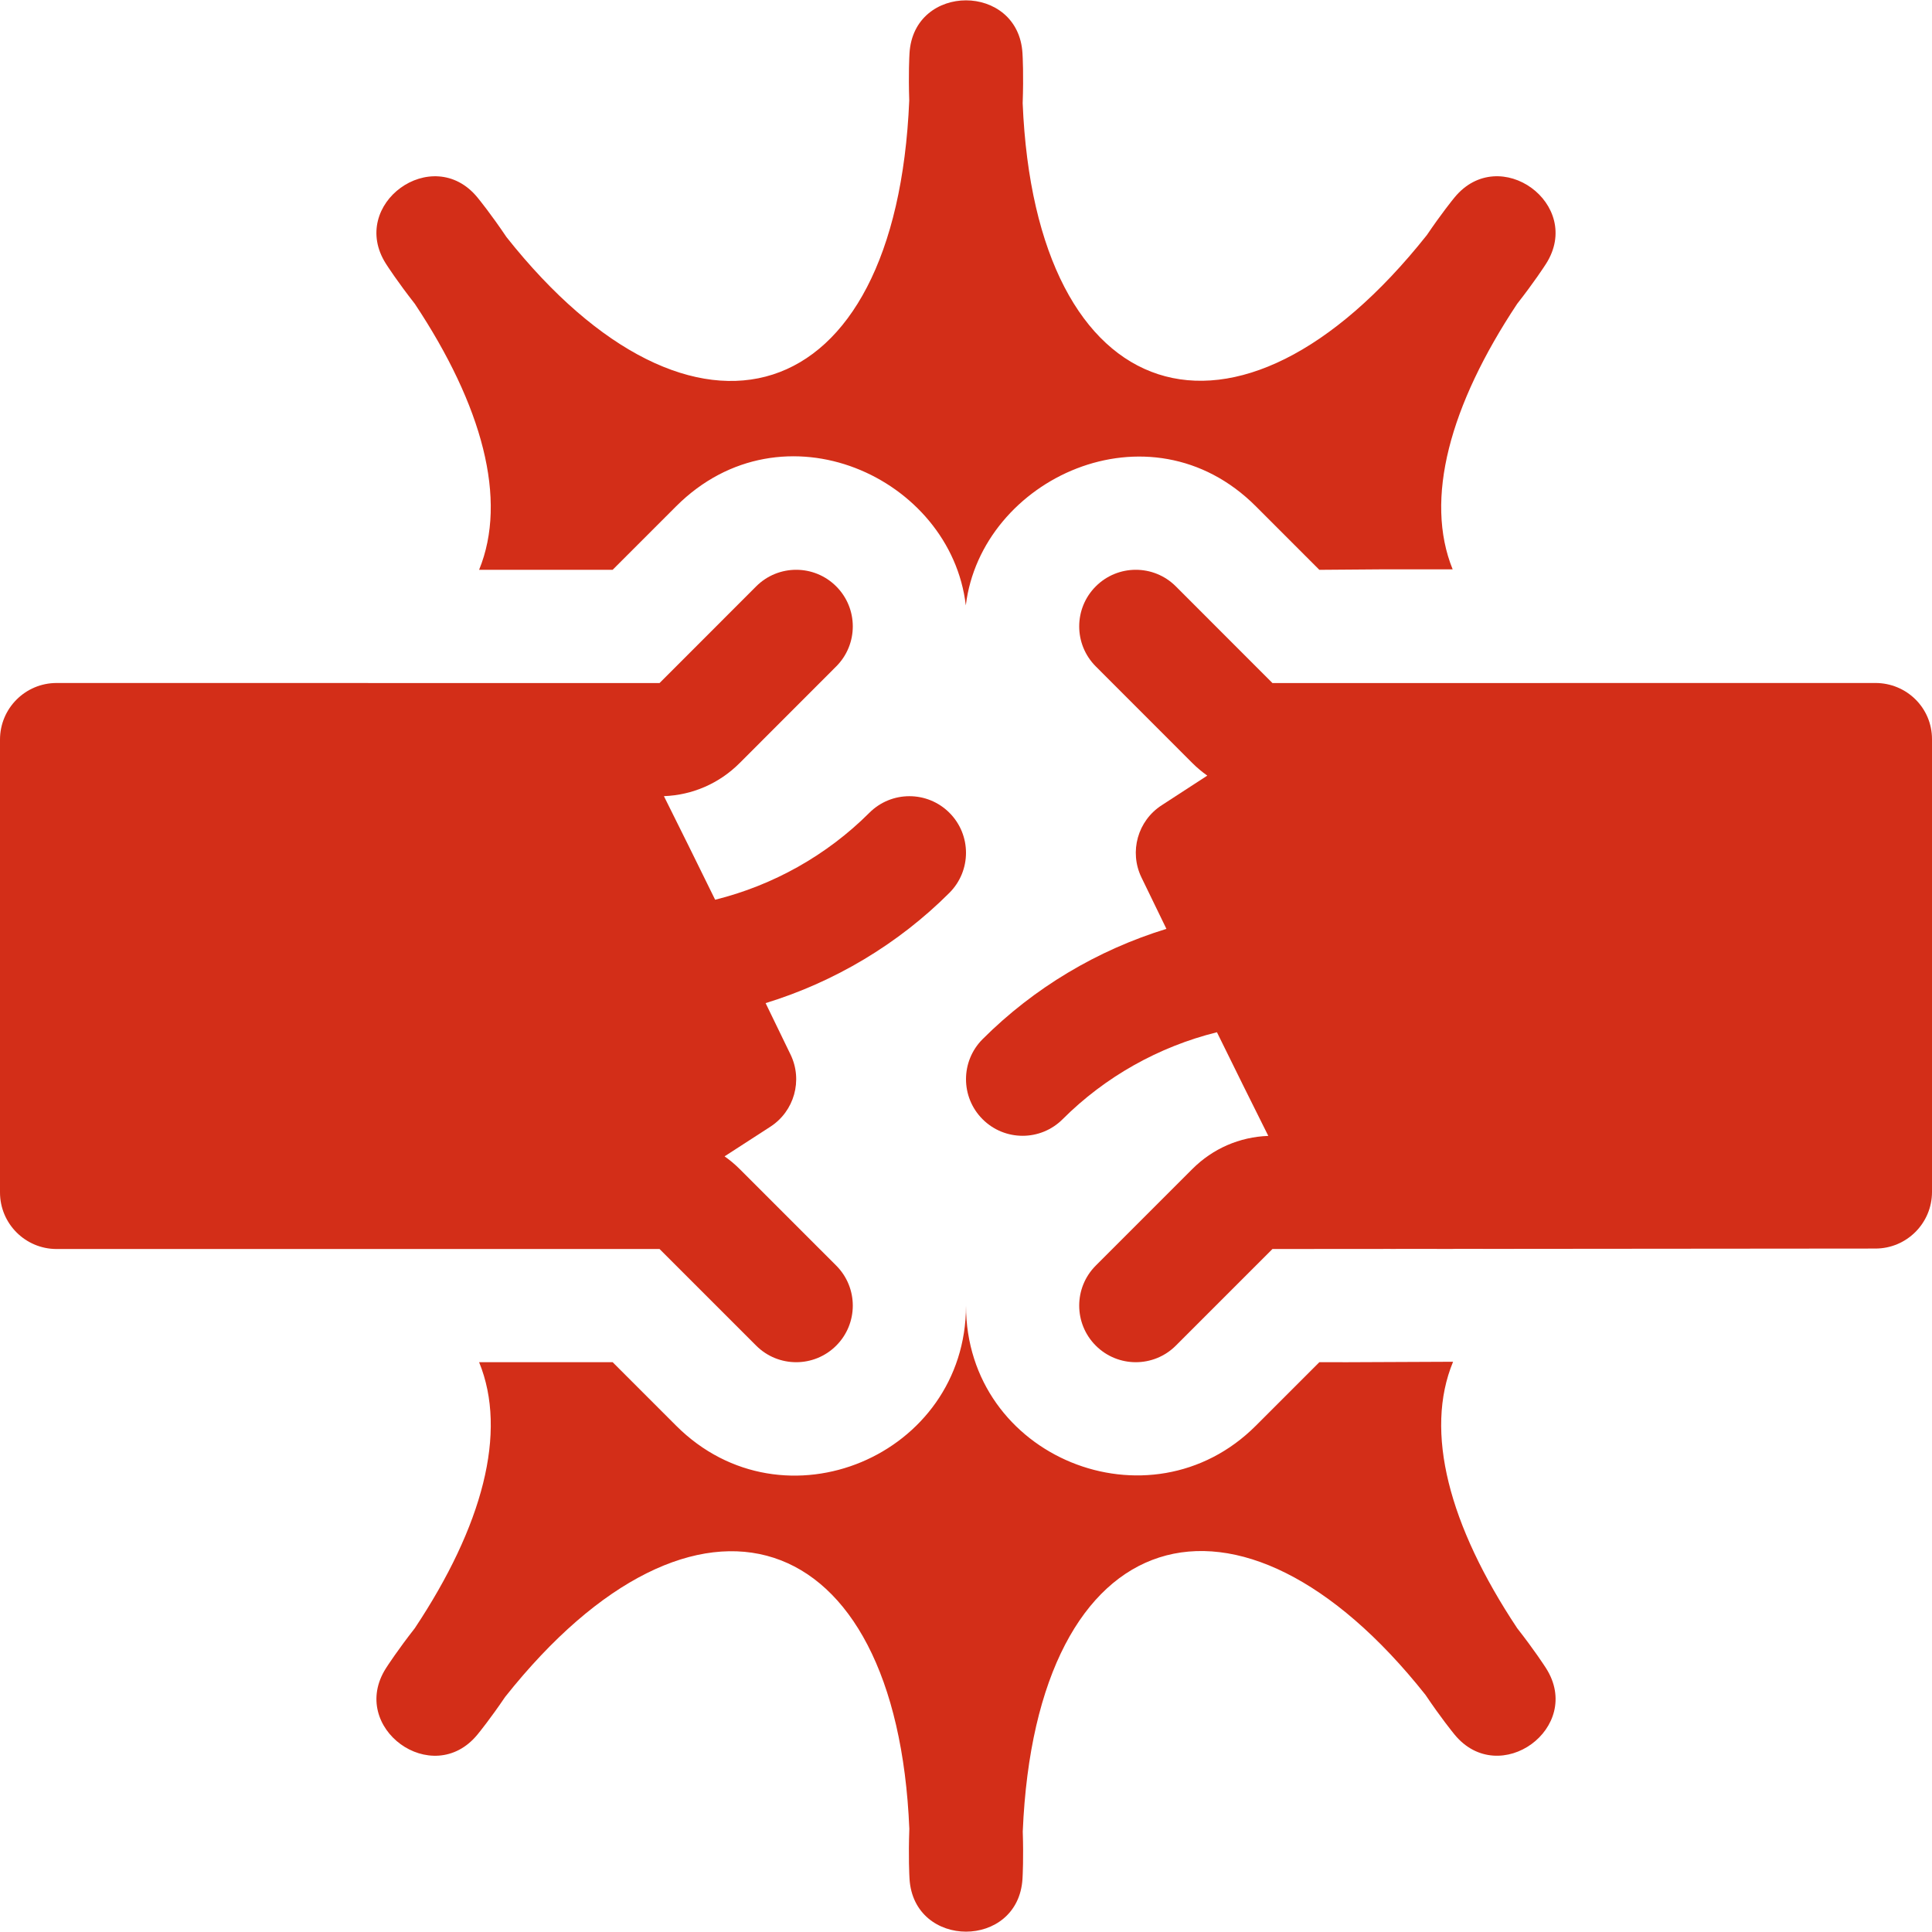
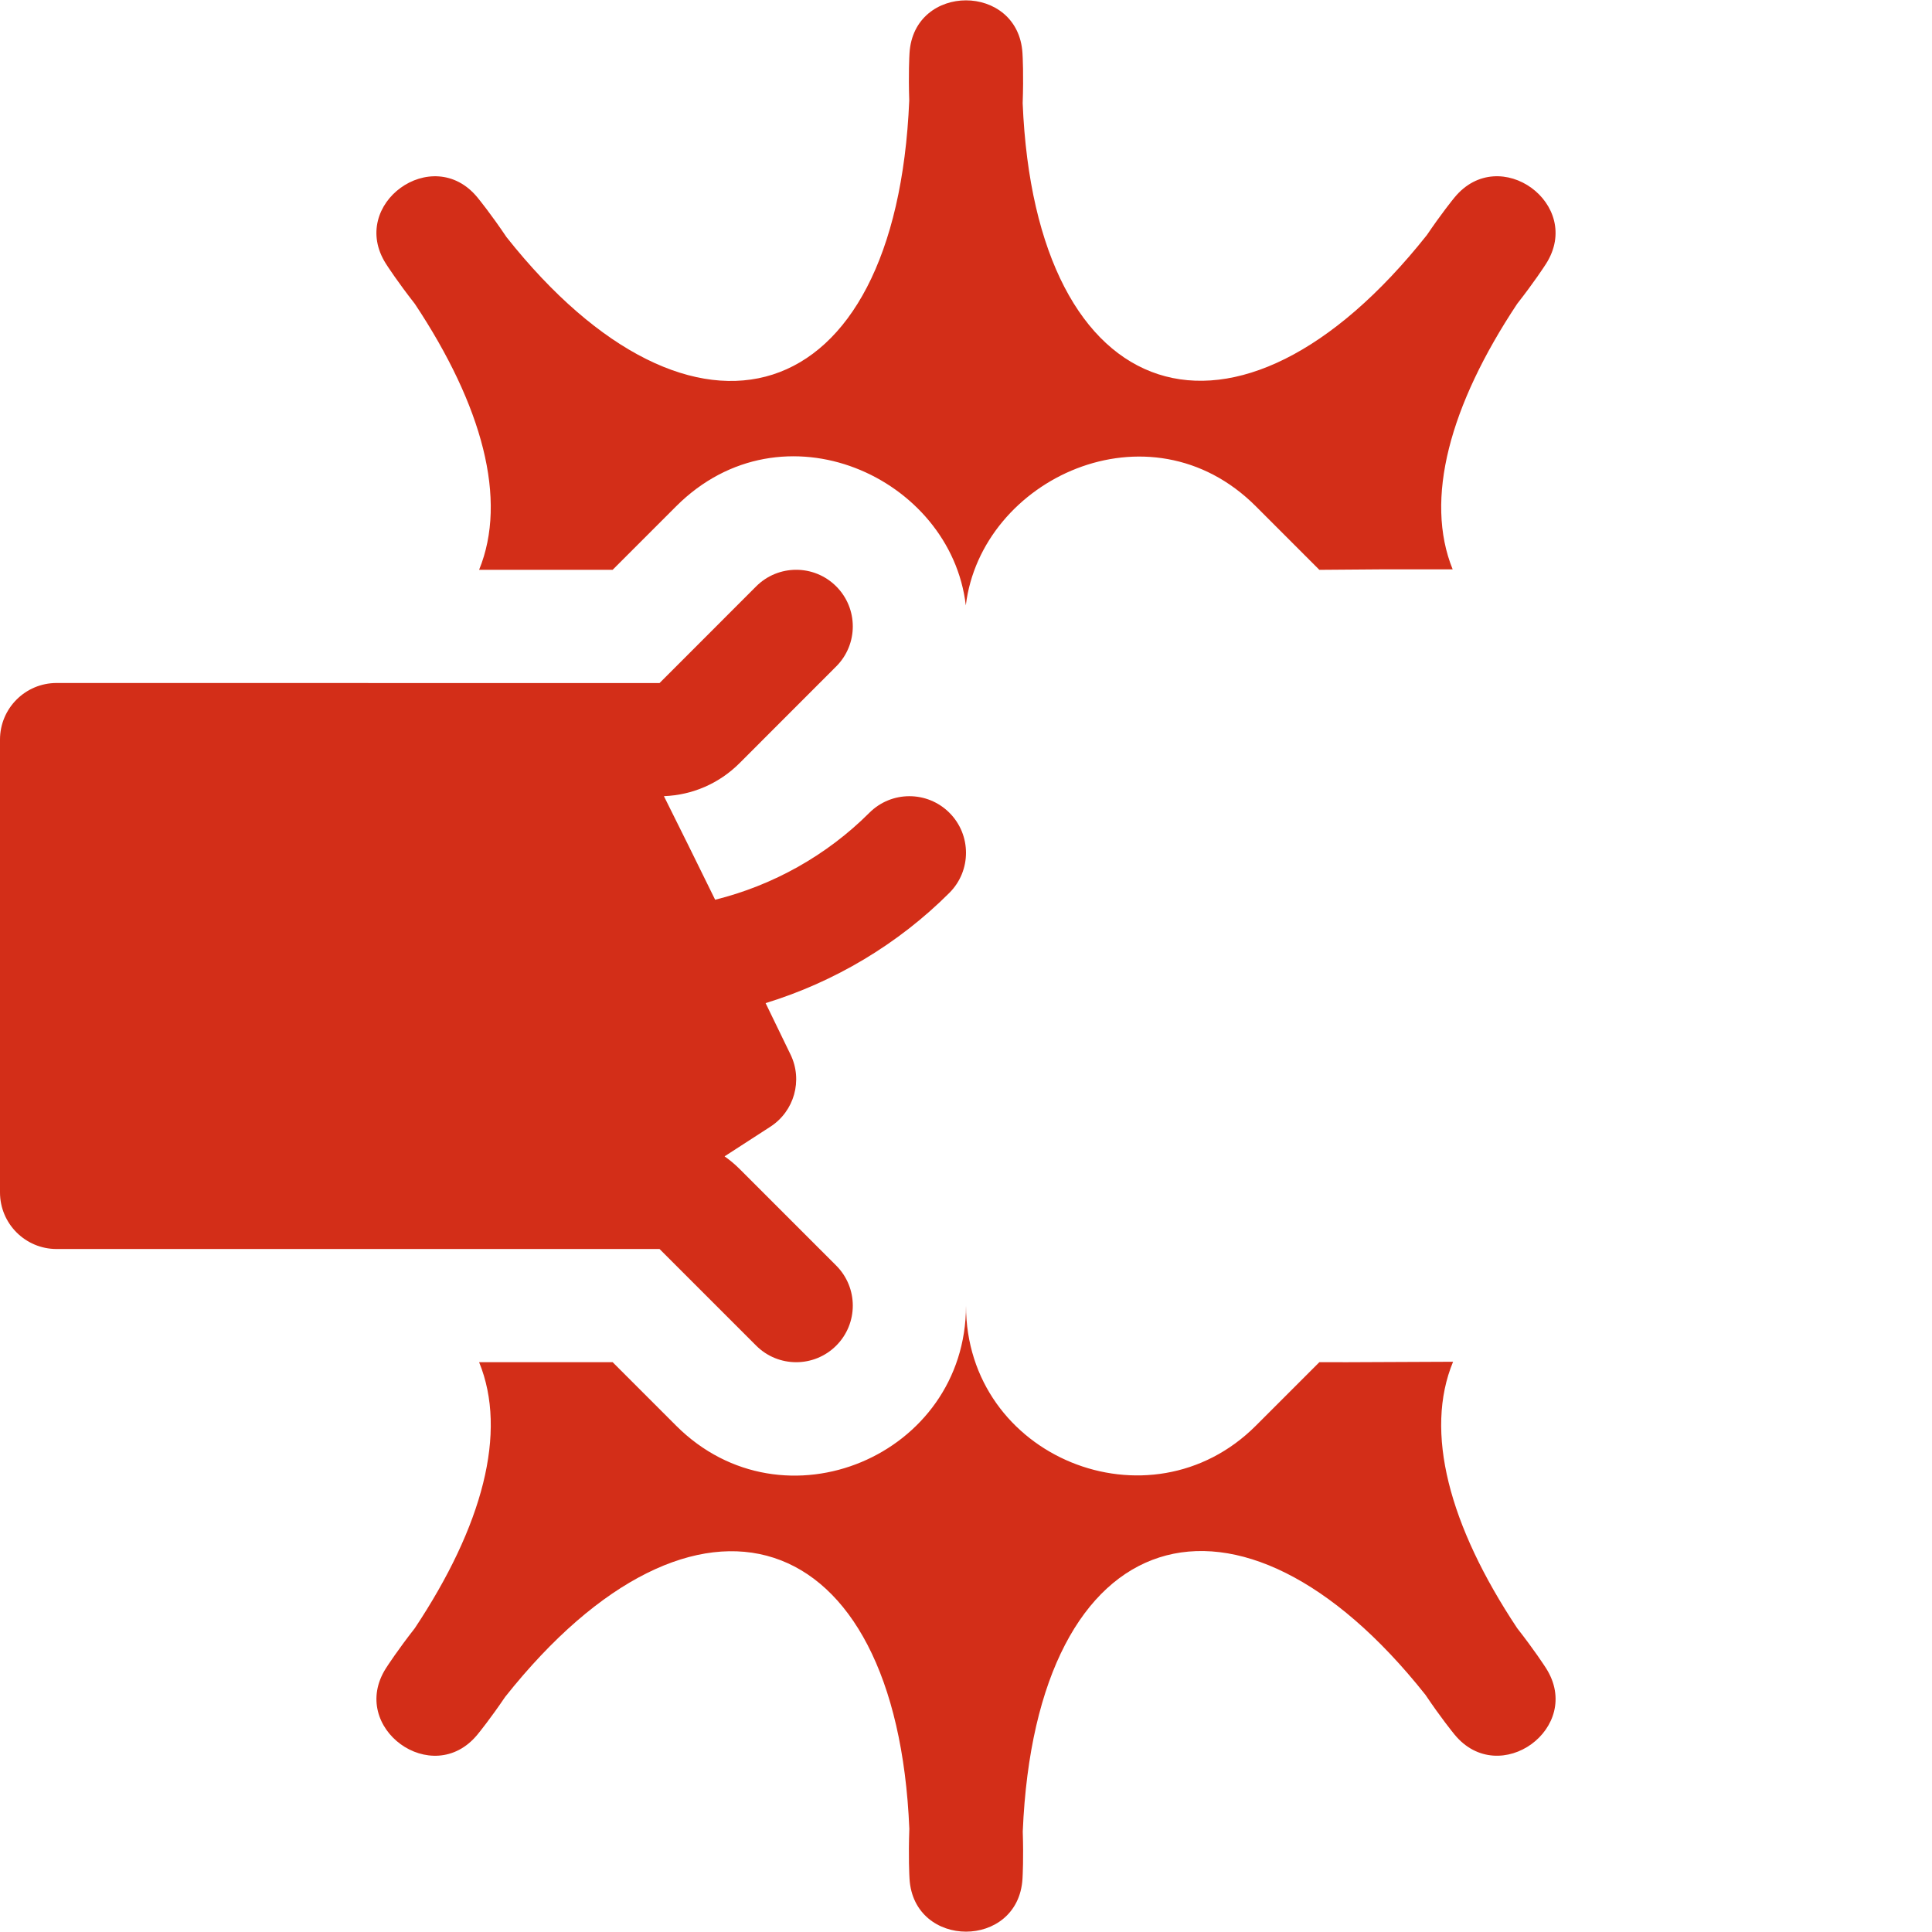
<svg xmlns="http://www.w3.org/2000/svg" style="fill:#d32e18" enable-background="new 0 0 512 512" height="512" viewBox="0 0 512 512" width="512">
  <g>
    <path d="m200.394 356.606c5.858 5.859 15.356 5.857 21.213 0 5.858-5.858 5.858-15.355 0-21.213l-25.607-25.608c-1.241-1.241-2.576-2.352-3.981-3.342 4.013-2.608 8.113-5.262 12.105-7.833 6.371-4.104 8.681-12.317 5.381-19.14-1.507-3.118-3.816-7.885-6.61-13.634 18.279-5.612 35.12-15.637 48.712-29.23 5.858-5.858 5.858-15.355 0-21.213-5.857-5.858-15.355-5.858-21.213 0-11.253 11.253-25.494 19.229-40.874 23.045-4.681-9.542-9.451-19.208-13.575-27.45 7.583-.286 14.67-3.368 20.064-8.766l25.602-25.62c5.855-5.86 5.853-15.357-.008-21.213-5.859-5.855-15.357-5.853-21.213.007l-25.602 25.62c-.458.001-159.687-.016-159.788-.016-8.284 0-15 6.716-15 15v120c0 8.284 6.716 15 15 15h159.787z" />
-     <path d="m497 181-159.788.017-25.602-25.62c-5.856-5.86-15.354-5.863-21.213-.007-5.86 5.856-5.863 15.353-.008 21.213l25.603 25.62c1.233 1.234 2.559 2.339 3.954 3.325-4.009 2.616-8.104 5.277-12.092 7.856-6.358 4.112-8.655 12.317-5.355 19.132.915 1.891 3.336 6.888 6.614 13.624-18.281 5.611-35.125 15.637-48.719 29.232-5.858 5.858-5.858 15.355 0 21.213s15.356 5.857 21.213 0c11.259-11.259 25.507-19.237 40.896-23.05 4.644 9.453 9.435 19.144 13.61 27.471-7.6.272-14.707 3.354-20.113 8.76l-25.606 25.607c-5.858 5.858-5.858 15.355 0 21.213 5.857 5.858 15.355 5.858 21.213 0l25.606-25.606c185.015-.138-153.293.156 159.787-.119 8.284 0 15-6.716 15-15v-120c0-8.284-6.716-14.881-15-14.881z" />
    <path d="m402.07 431.49c-18.1-27.25-24.66-52.11-16.99-70.61-41.495.217-22.985.078-35.44.12l-16.82 16.82c-28.093 28.093-76.82 8.389-76.82-31.82 0 39.715-48.371 60.269-76.82 31.82l-16.82-16.82h-35.39c7.61 18.59.89 43.5-17.04 70.49-4.54 5.8-7.2 9.91-7.65 10.61-10.04 15.75 12.33 32.05 24.23 17.6.51-.62 3.43-4.21 7.35-9.99 50.42-63.54 103.74-46.45 107.12 34.95-.27 7.45 0 12.41.05 13.24 1.12 18.67 28.82 18.69 29.94 0 .05-.81.3-5.48.07-12.53 3.48-83.14 57.39-98.45 106.72-36.22 4.11 6.11 7.21 9.91 7.73 10.55 11.88 14.42 34.28-1.82 24.23-17.6-.45-.7-3.11-4.81-7.65-10.61z" />
    <path d="m109.93 80.51c17.92 26.99 24.65 51.9 17.04 70.49.12 0 33.5-.01 35.39 0l16.81-16.81c28.19-28.19 72.82-7.69 76.78 26.25 4.06-33.55 48.69-54.47 76.88-26.25l16.81 16.82c25.25-.22 9.39-.09 35.33-.13-7.52-18.55-.81-43.4 17.1-70.37 4.54-5.8 7.2-9.91 7.65-10.61 10.04-15.76-12.33-32.04-24.23-17.6-.51.62-3.43 4.21-7.35 9.99-50.42 63.55-103.75 46.44-107.12-34.95.27-7.45 0-12.41-.05-13.24-1.12-18.67-28.82-18.69-29.94 0-.05.81-.3 5.48-.07 12.53-3.48 83.14-57.38 98.45-106.72 36.22-4.11-6.11-7.21-9.91-7.73-10.55-11.88-14.42-34.28 1.82-24.23 17.6.45.7 3.11 4.81 7.65 10.61z" />
  </g>
</svg>